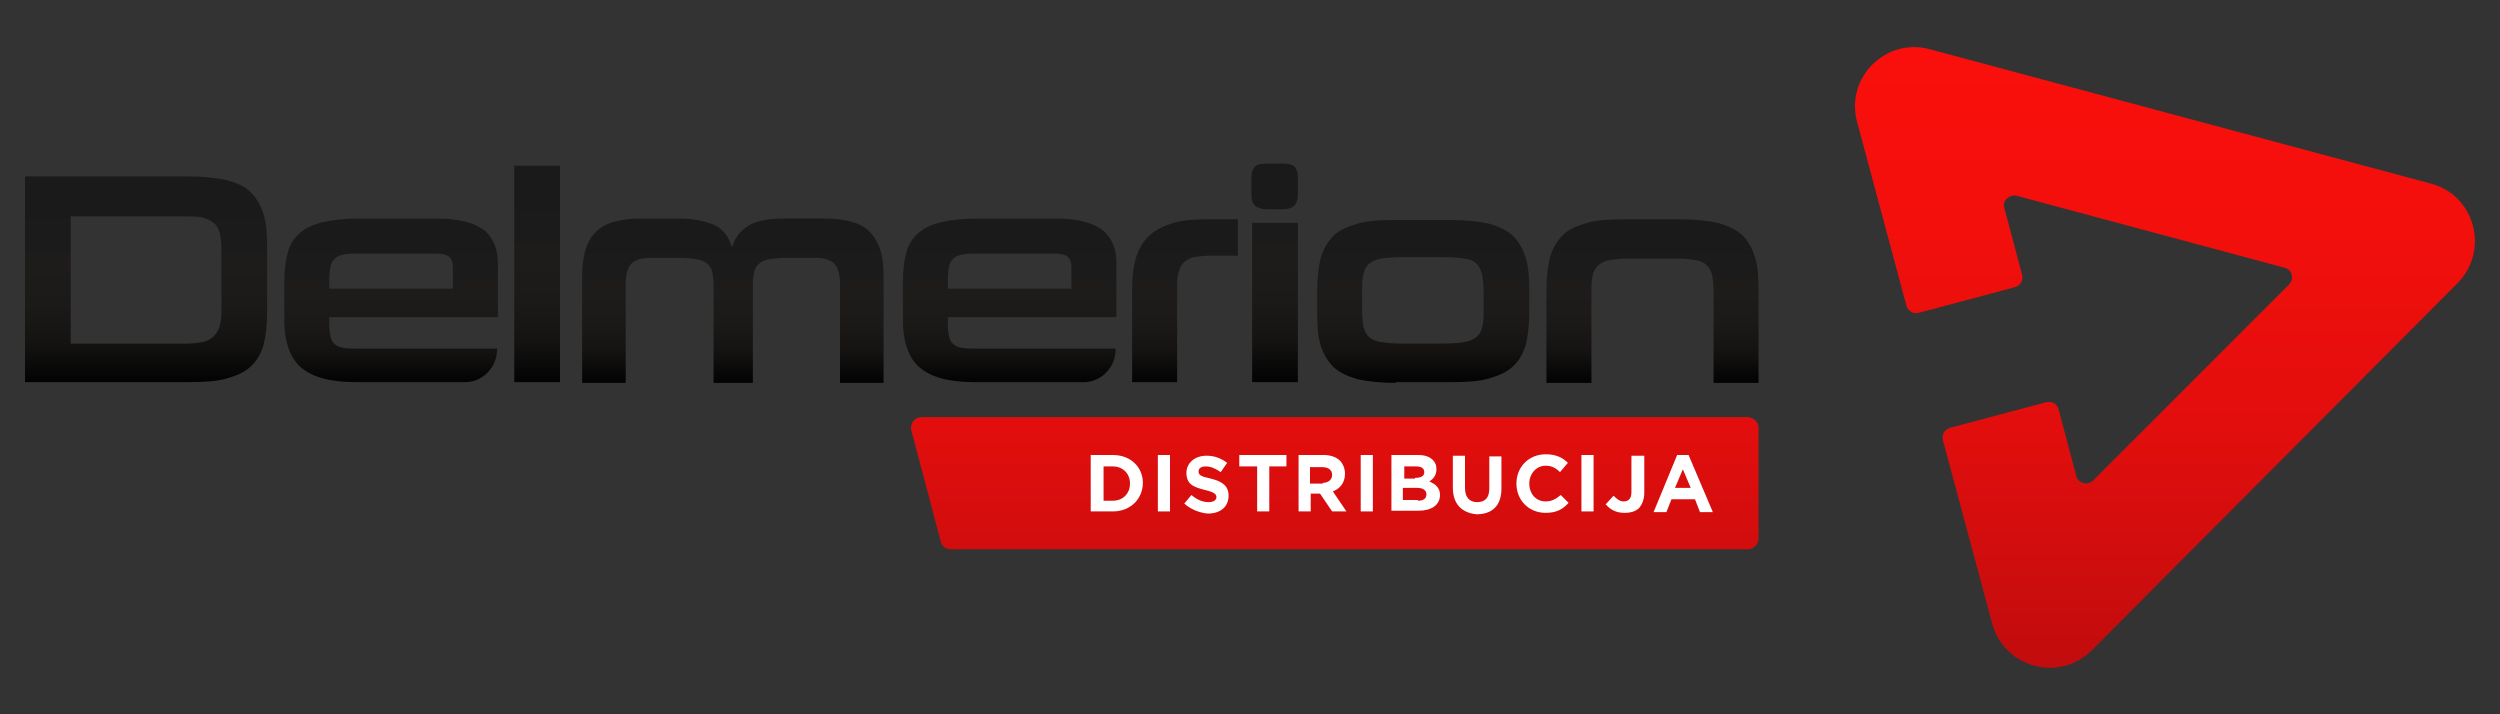
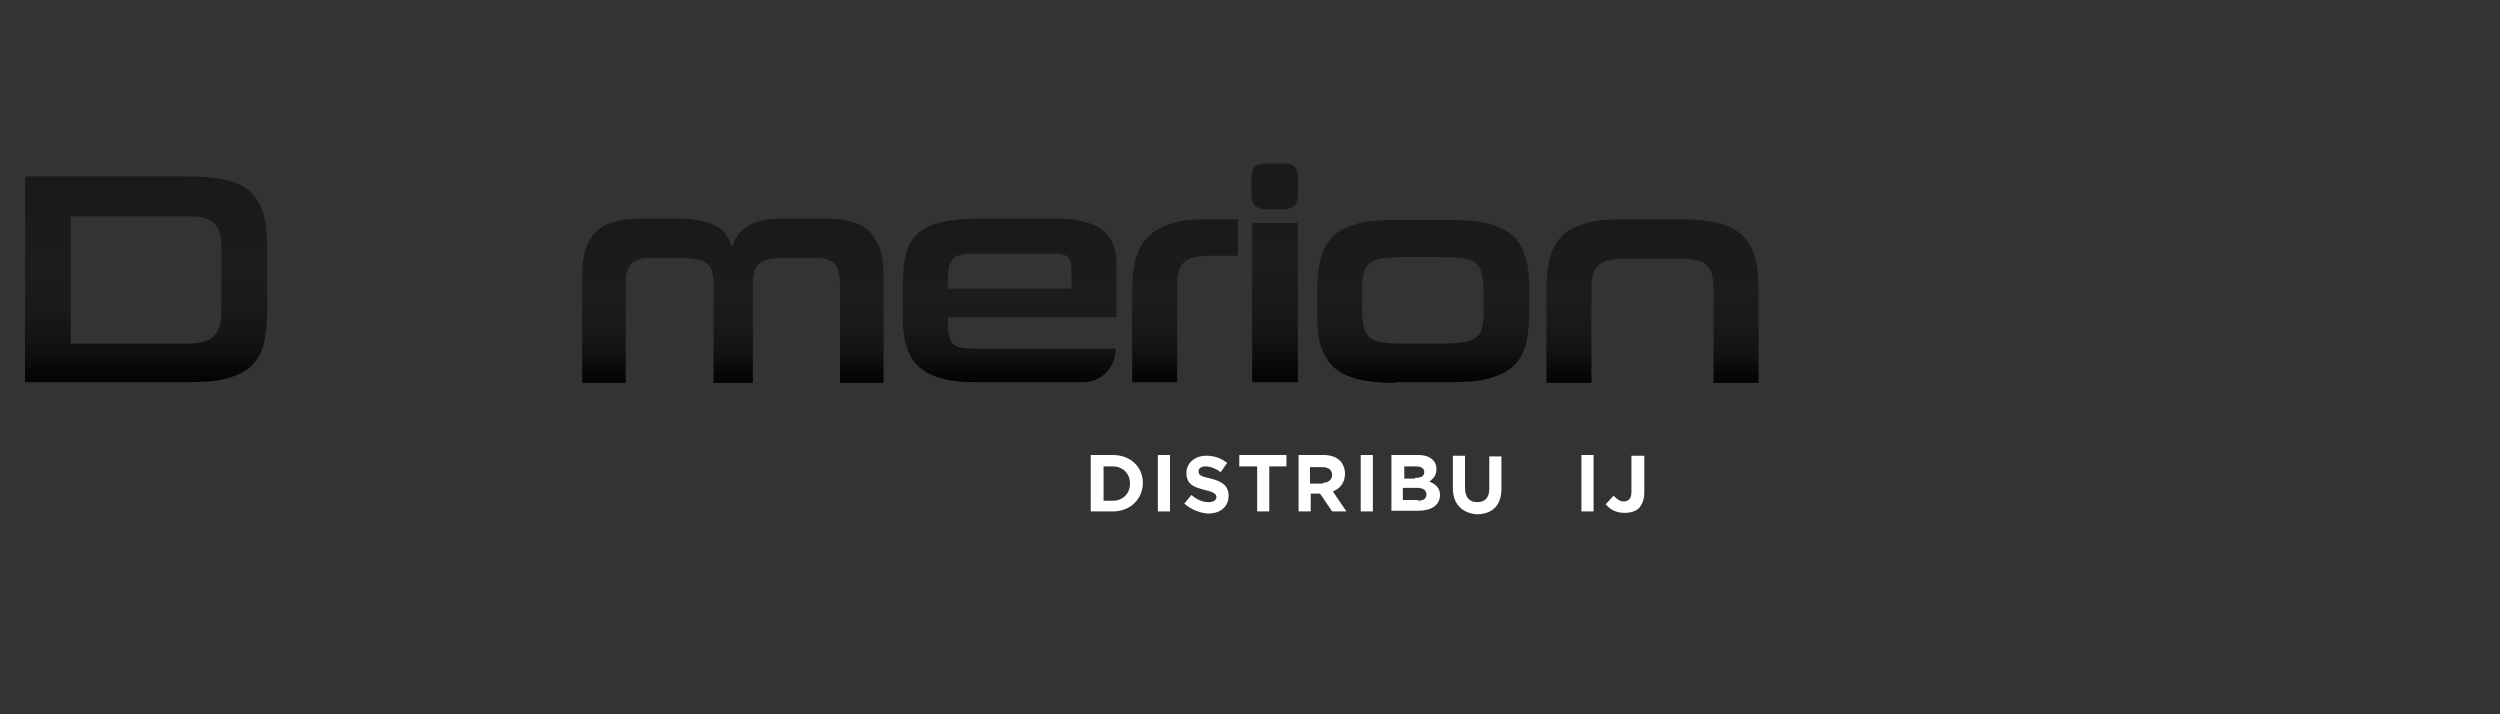
<svg xmlns="http://www.w3.org/2000/svg" id="Layer_1" x="0px" y="0px" width="350px" height="100px" viewBox="0 0 350 100" style="enable-background:new 0 0 350 100;" xml:space="preserve">
  <rect x="0" y="0" width="350" height="100" fill="#333333" stroke="none" />
  <style type="text/css">	.st0{fill:url(#SVGID_1_);}	.st1{fill:#FFFFFF;}	.st2{fill:url(#SVGID_2_);}	.st3{fill:url(#SVGID_3_);}	.st4{fill:url(#SVGID_4_);}	.st5{fill:url(#SVGID_5_);}	.st6{fill:url(#SVGID_6_);}	.st7{fill:url(#SVGID_7_);}	.st8{fill:url(#SVGID_8_);}	.st9{fill:url(#SVGID_9_);}	.st10{fill:url(#SVGID_10_);}</style>
  <g>
    <linearGradient id="SVGID_1_" gradientUnits="userSpaceOnUse" x1="237.02" y1="93.414" x2="237.02" y2="6.586">
      <stop offset="0" style="stop-color:#C20C0D" />
      <stop offset="1.874453e-02" style="stop-color:#C30C0D" />
      <stop offset="0.382" style="stop-color:#E10E0D" />
      <stop offset="0.718" style="stop-color:#F30F0C" />
      <stop offset="1" style="stop-color:#FA0F0C" />
    </linearGradient>
-     <path class="st0" d="M246.2,59.9v15.5c0,0.8-0.7,1.5-1.5,1.5H133.1c-0.7,0-1.3-0.5-1.4-1.1l-4.1-15.5c-0.3-1,0.5-1.9,1.4-1.9h115.6  C245.5,58.4,246.2,59.1,246.2,59.9z M340.3,25.7L270.2,6.9c-6.2-1.7-11.9,4-10.2,10.2l6.9,25.7c0.2,0.7,0.9,1.2,1.7,1l13.5-3.6  c0.7-0.2,1.2-0.9,1-1.7l-2.5-9.4c-0.3-1,0.7-1.9,1.7-1.7l37.6,10.1c1,0.3,1.3,1.5,0.6,2.3l-27.5,27.5c-0.7,0.7-2,0.4-2.3-0.6  l-2.5-9.4c-0.2-0.7-0.9-1.2-1.7-1l-13.5,3.6c-0.7,0.2-1.2,0.9-1,1.7l6.9,25.7c1.7,6.2,9.4,8.3,14,3.7L344,39.7  C348.6,35.1,346.5,27.3,340.3,25.7z" />
    <g id="Distribucija_4_">
      <path class="st1" d="M152.7,63.7h3.1c2.5,0,4.2,1.7,4.2,3.9v0c0,2.2-1.7,4-4.2,4h-3.1V63.7z M155.8,70.1c1.4,0,2.4-1,2.4-2.4v0   c0-1.4-1-2.4-2.4-2.4h-1.3v4.8H155.8z" />
      <path class="st1" d="M162.1,63.7h1.7v7.9h-1.7V63.7z" />
      <path class="st1" d="M165.8,70.5l1-1.2c0.7,0.6,1.5,1,2.4,1c0.7,0,1.1-0.3,1.1-0.7v0c0-0.4-0.3-0.7-1.6-1   c-1.6-0.4-2.6-0.8-2.6-2.4v0c0-1.4,1.2-2.4,2.8-2.4c1.2,0,2.1,0.4,2.9,1l-0.9,1.3c-0.7-0.5-1.4-0.8-2.1-0.8c-0.7,0-1,0.3-1,0.7v0   c0,0.5,0.3,0.7,1.7,1c1.6,0.4,2.5,1,2.5,2.4v0c0,1.6-1.2,2.5-2.9,2.5C167.9,71.8,166.7,71.3,165.8,70.5z" />
      <path class="st1" d="M175.9,65.3h-2.4v-1.6h6.6v1.6h-2.4v6.3h-1.7V65.3z" />
      <path class="st1" d="M181.7,63.7h3.6c1,0,1.8,0.3,2.3,0.8c0.4,0.4,0.7,1.1,0.7,1.8v0c0,1.3-0.7,2.1-1.7,2.5l1.9,2.8h-2l-1.7-2.5h0   h-1.3v2.5h-1.7V63.7z M185.2,67.6c0.8,0,1.3-0.5,1.3-1.1v0c0-0.7-0.5-1.1-1.4-1.1h-1.7v2.3H185.2z" />
      <path class="st1" d="M190.5,63.7h1.7v7.9h-1.7V63.7z" />
      <path class="st1" d="M194.8,63.7h3.7c0.9,0,1.6,0.2,2.1,0.7c0.4,0.4,0.5,0.8,0.5,1.3v0c0,0.9-0.5,1.4-1,1.7   c0.9,0.4,1.5,0.9,1.5,1.9v0c0,1.4-1.2,2.2-3,2.2h-3.8V63.7z M198.1,66.9c0.8,0,1.3-0.2,1.3-0.8v0c0-0.5-0.4-0.8-1.1-0.8h-1.7v1.7   H198.1z M198.5,70.1c0.8,0,1.2-0.3,1.2-0.9v0c0-0.5-0.4-0.9-1.3-0.9h-2v1.7H198.5z" />
      <path class="st1" d="M203.4,68.3v-4.5h1.7v4.5c0,1.3,0.6,2,1.7,2c1.1,0,1.7-0.6,1.7-1.9v-4.5h1.7v4.5c0,2.4-1.3,3.6-3.5,3.6   C204.7,71.8,203.4,70.6,203.4,68.3z" />
-       <path class="st1" d="M212.3,67.7L212.3,67.7c0-2.3,1.7-4.1,4.1-4.1c1.5,0,2.4,0.5,3.1,1.2l-1.1,1.3c-0.6-0.6-1.2-0.9-2-0.9   c-1.3,0-2.3,1.1-2.3,2.5v0c0,1.4,0.9,2.5,2.3,2.5c0.9,0,1.5-0.4,2.1-0.9l1.1,1.1c-0.8,0.9-1.7,1.4-3.2,1.4   C214,71.8,212.3,70,212.3,67.7z" />
      <path class="st1" d="M221.4,63.7h1.7v7.9h-1.7V63.7z" />
      <path class="st1" d="M224.8,70.6l1.1-1.2c0.5,0.5,0.9,0.8,1.4,0.8c0.7,0,1.1-0.4,1.1-1.3v-5.1h1.8v5.2c0,0.9-0.3,1.6-0.7,2.1   c-0.5,0.5-1.2,0.7-2.1,0.7C226.1,71.8,225.3,71.2,224.8,70.6z" />
-       <path class="st1" d="M234.8,63.7h1.6l3.4,8H238l-0.7-1.8h-3.3l-0.7,1.8h-1.8L234.8,63.7z M236.7,68.3l-1.1-2.6l-1.1,2.6H236.7z" />
    </g>
    <g id="Delmerion_4_">
      <linearGradient id="SVGID_2_" gradientUnits="userSpaceOnUse" x1="20.46" y1="53.571" x2="20.46" y2="24.726">
        <stop offset="0" style="stop-color:#000000" />
        <stop offset="5.189836e-03" style="stop-color:#030303" />
        <stop offset="0.192" style="stop-color:#141312" />
        <stop offset="0.375" style="stop-color:#1B1A19" />
        <stop offset="0.551" style="stop-color:#1D1C1B" />
        <stop offset="0.717" style="stop-color:#1C1B1B" />
        <stop offset="0.871" style="stop-color:#1B1A1A" />
        <stop offset="1" style="stop-color:#1A1A1A" />
      </linearGradient>
      <path class="st2" d="M3.5,53.6V24.7h22.8c2.1,0,3.9,0.2,5.4,0.5c1.4,0.4,2.6,0.9,3.4,1.7c0.8,0.8,1.4,1.8,1.8,3.1   c0.4,1.3,0.5,2.8,0.5,4.6v9.1c0,1.8-0.2,3.4-0.5,4.6c-0.4,1.3-1,2.3-1.8,3c-0.8,0.8-2,1.3-3.4,1.7c-1.4,0.4-3.2,0.5-5.4,0.5H3.5z    M31,34.9c0-0.9-0.1-1.6-0.2-2.2c-0.2-0.6-0.4-1.1-0.8-1.4c-0.4-0.4-0.9-0.6-1.5-0.8c-0.6-0.2-1.4-0.2-2.4-0.2H9.9v17.8h16.2   c0.9,0,1.6-0.1,2.2-0.2c0.6-0.1,1.1-0.4,1.5-0.7c0.4-0.4,0.7-0.8,0.9-1.4c0.2-0.6,0.3-1.3,0.3-2.2V34.9z" />
      <linearGradient id="SVGID_3_" gradientUnits="userSpaceOnUse" x1="54.722" y1="53.571" x2="54.722" y2="30.647">
        <stop offset="0" style="stop-color:#000000" />
        <stop offset="5.189836e-03" style="stop-color:#030303" />
        <stop offset="0.192" style="stop-color:#141312" />
        <stop offset="0.375" style="stop-color:#1B1A19" />
        <stop offset="0.551" style="stop-color:#1D1C1B" />
        <stop offset="0.717" style="stop-color:#1C1B1B" />
        <stop offset="0.871" style="stop-color:#1B1A1A" />
        <stop offset="1" style="stop-color:#1A1A1A" />
      </linearGradient>
-       <path class="st3" d="M69.6,48.8H49.9c-0.7,0-1.3,0-1.8-0.1c-0.5-0.1-0.9-0.2-1.2-0.5c-0.3-0.2-0.5-0.6-0.6-1   c-0.1-0.4-0.2-1-0.2-1.7v-1.1h23.6v-7.5c0-0.9-0.1-1.7-0.4-2.5c-0.3-0.8-0.7-1.4-1.3-2c-0.6-0.5-1.5-1-2.6-1.3   c-1.1-0.3-2.4-0.5-4.1-0.5H50.2c-2,0-3.7,0.2-5,0.5c-1.3,0.3-2.4,0.8-3.2,1.5c-0.8,0.7-1.4,1.6-1.7,2.7c-0.3,1.1-0.5,2.5-0.5,4.2   v5.3c0,3,0.8,5.3,2.3,6.6c1.6,1.4,4.1,2.1,7.8,2.1h15C67.5,53.6,69.6,51.5,69.6,48.8L69.6,48.8z M46.1,39.1c0-0.8,0.1-1.5,0.2-1.9   c0.1-0.5,0.4-0.8,0.7-1.1c0.3-0.3,0.8-0.4,1.3-0.5c0.5-0.1,1.2-0.1,2-0.1h10.5c1,0,1.6,0.1,2,0.4c0.4,0.3,0.6,0.8,0.6,1.5v3H46.1   V39.1z" />
      <linearGradient id="SVGID_4_" gradientUnits="userSpaceOnUse" x1="75.251" y1="53.571" x2="75.251" y2="23.246">
        <stop offset="0" style="stop-color:#000000" />
        <stop offset="5.189836e-03" style="stop-color:#030303" />
        <stop offset="0.192" style="stop-color:#141312" />
        <stop offset="0.375" style="stop-color:#1B1A19" />
        <stop offset="0.551" style="stop-color:#1D1C1B" />
        <stop offset="0.717" style="stop-color:#1C1B1B" />
        <stop offset="0.871" style="stop-color:#1B1A1A" />
        <stop offset="1" style="stop-color:#1A1A1A" />
      </linearGradient>
-       <path class="st4" d="M72,53.6V23.2h6.4v30.3H72z" />
      <linearGradient id="SVGID_5_" gradientUnits="userSpaceOnUse" x1="102.607" y1="53.571" x2="102.607" y2="30.69">
        <stop offset="0" style="stop-color:#000000" />
        <stop offset="5.189836e-03" style="stop-color:#030303" />
        <stop offset="0.192" style="stop-color:#141312" />
        <stop offset="0.375" style="stop-color:#1B1A19" />
        <stop offset="0.551" style="stop-color:#1D1C1B" />
        <stop offset="0.717" style="stop-color:#1C1B1B" />
        <stop offset="0.871" style="stop-color:#1B1A1A" />
        <stop offset="1" style="stop-color:#1A1A1A" />
      </linearGradient>
      <path class="st5" d="M117.6,53.6V39.8c0-1.4-0.3-2.4-0.8-2.9c-0.5-0.5-1.4-0.8-2.6-0.8H110c-0.9,0-1.7,0.1-2.3,0.2   c-0.6,0.1-1.1,0.3-1.4,0.6c-0.4,0.3-0.6,0.7-0.7,1.1c-0.1,0.5-0.2,1.1-0.2,1.8v13.8h-5.5V39.8c0-0.7-0.1-1.3-0.2-1.8   c-0.1-0.5-0.4-0.8-0.7-1.1c-0.4-0.3-0.8-0.5-1.5-0.6c-0.6-0.1-1.4-0.2-2.4-0.2h-4c-1.3,0-2.2,0.3-2.7,0.8   c-0.5,0.5-0.8,1.5-0.8,2.9v13.8h-6.1V38.9c0-1.4,0.1-2.6,0.4-3.7c0.3-1,0.7-1.9,1.4-2.6c0.6-0.7,1.5-1.2,2.5-1.5   c1-0.3,2.3-0.5,3.8-0.5h5.5c1.2,0,2.1,0.1,3,0.3c0.8,0.2,1.5,0.4,2.1,0.7c0.6,0.3,1,0.7,1.4,1.2c0.4,0.5,0.6,1.1,0.9,1.8   c0.4-1.3,1.1-2.3,2.3-3c1.1-0.7,2.8-1,5.1-1h5.7c1.5,0,2.8,0.2,3.8,0.5c1,0.3,1.9,0.8,2.5,1.5c0.6,0.7,1.1,1.5,1.4,2.6   c0.3,1,0.4,2.2,0.4,3.7v14.7H117.6z" />
      <linearGradient id="SVGID_6_" gradientUnits="userSpaceOnUse" x1="141.301" y1="53.571" x2="141.301" y2="30.647">
        <stop offset="0" style="stop-color:#000000" />
        <stop offset="5.189836e-03" style="stop-color:#030303" />
        <stop offset="0.192" style="stop-color:#141312" />
        <stop offset="0.375" style="stop-color:#1B1A19" />
        <stop offset="0.551" style="stop-color:#1D1C1B" />
        <stop offset="0.717" style="stop-color:#1C1B1B" />
        <stop offset="0.871" style="stop-color:#1B1A1A" />
        <stop offset="1" style="stop-color:#1A1A1A" />
      </linearGradient>
      <path class="st6" d="M156.2,48.8h-19.7c-0.7,0-1.3,0-1.8-0.1c-0.5-0.1-0.9-0.2-1.2-0.5c-0.3-0.2-0.5-0.6-0.6-1   c-0.1-0.4-0.2-1-0.2-1.7v-1.1h23.6v-7.5c0-0.9-0.1-1.7-0.4-2.5c-0.3-0.8-0.7-1.4-1.3-2c-0.6-0.5-1.5-1-2.6-1.3   c-1.1-0.3-2.4-0.5-4.1-0.5h-11.1c-2,0-3.7,0.2-5,0.5c-1.3,0.3-2.4,0.8-3.2,1.5c-0.8,0.7-1.4,1.6-1.7,2.7c-0.3,1.1-0.5,2.5-0.5,4.2   v5.3c0,3,0.8,5.3,2.3,6.6c1.6,1.4,4.1,2.1,7.8,2.1h15C154.1,53.6,156.2,51.5,156.2,48.8L156.2,48.8z M132.7,39.1   c0-0.8,0.1-1.5,0.2-1.9c0.1-0.5,0.4-0.8,0.7-1.1c0.3-0.3,0.8-0.4,1.3-0.5c0.5-0.1,1.2-0.1,2-0.1h10.5c1,0,1.6,0.1,2,0.4   c0.4,0.3,0.6,0.8,0.6,1.5v3h-17.3V39.1z" />
      <linearGradient id="SVGID_7_" gradientUnits="userSpaceOnUse" x1="165.924" y1="53.571" x2="165.924" y2="30.647">
        <stop offset="0" style="stop-color:#000000" />
        <stop offset="5.189836e-03" style="stop-color:#030303" />
        <stop offset="0.192" style="stop-color:#141312" />
        <stop offset="0.375" style="stop-color:#1B1A19" />
        <stop offset="0.551" style="stop-color:#1D1C1B" />
        <stop offset="0.717" style="stop-color:#1C1B1B" />
        <stop offset="0.871" style="stop-color:#1B1A1A" />
        <stop offset="1" style="stop-color:#1A1A1A" />
      </linearGradient>
      <path class="st7" d="M158.5,53.6V40.3c0-1.7,0.2-3.2,0.6-4.4c0.4-1.2,1-2.2,1.9-3c0.9-0.8,2-1.3,3.3-1.7c1.4-0.4,3-0.5,4.9-0.5   h4.1v5.1h-3.9c-0.9,0-1.6,0.1-2.2,0.2c-0.6,0.1-1.1,0.4-1.4,0.7c-0.4,0.3-0.6,0.8-0.8,1.4c-0.2,0.6-0.2,1.3-0.2,2.2v13.2H158.5z" />
      <linearGradient id="SVGID_8_" gradientUnits="userSpaceOnUse" x1="178.468" y1="53.571" x2="178.468" y2="23.034">
        <stop offset="0" style="stop-color:#000000" />
        <stop offset="5.189836e-03" style="stop-color:#030303" />
        <stop offset="0.192" style="stop-color:#141312" />
        <stop offset="0.375" style="stop-color:#1B1A19" />
        <stop offset="0.551" style="stop-color:#1D1C1B" />
        <stop offset="0.717" style="stop-color:#1C1B1B" />
        <stop offset="0.871" style="stop-color:#1B1A1A" />
        <stop offset="1" style="stop-color:#1A1A1A" />
      </linearGradient>
      <path class="st8" d="M177.4,29.3c-0.8,0-1.3-0.2-1.7-0.5c-0.3-0.3-0.5-0.8-0.5-1.5v-2.5c0-0.7,0.2-1.2,0.5-1.5   c0.3-0.3,0.9-0.4,1.7-0.4h2.1c0.8,0,1.4,0.1,1.7,0.4c0.3,0.3,0.5,0.8,0.5,1.5v2.5c0,0.7-0.2,1.2-0.5,1.5c-0.3,0.3-0.9,0.5-1.7,0.5   H177.4z M175.3,53.6V31.2h6.4v22.3H175.3z" />
      <linearGradient id="SVGID_9_" gradientUnits="userSpaceOnUse" x1="199.204" y1="53.571" x2="199.204" y2="30.69">
        <stop offset="0" style="stop-color:#000000" />
        <stop offset="5.189836e-03" style="stop-color:#030303" />
        <stop offset="0.192" style="stop-color:#141312" />
        <stop offset="0.375" style="stop-color:#1B1A19" />
        <stop offset="0.551" style="stop-color:#1D1C1B" />
        <stop offset="0.717" style="stop-color:#1C1B1B" />
        <stop offset="0.871" style="stop-color:#1B1A1A" />
        <stop offset="1" style="stop-color:#1A1A1A" />
      </linearGradient>
      <path class="st9" d="M195.4,53.6c-2.1,0-3.9-0.2-5.3-0.5c-1.4-0.4-2.5-0.9-3.4-1.7c-0.8-0.8-1.4-1.8-1.8-3   c-0.4-1.3-0.5-2.8-0.5-4.6v-3.1c0-1.8,0.2-3.4,0.5-4.6c0.4-1.3,1-2.3,1.8-3.1c0.8-0.8,2-1.3,3.4-1.7c1.4-0.4,3.2-0.5,5.3-0.5h7.7   c2.1,0,3.9,0.2,5.3,0.5c1.4,0.4,2.5,0.9,3.4,1.7c0.8,0.8,1.4,1.8,1.8,3.1c0.4,1.3,0.5,2.8,0.5,4.6v3c0,1.8-0.2,3.4-0.5,4.6   c-0.4,1.3-1,2.3-1.8,3c-0.8,0.8-2,1.3-3.4,1.7c-1.4,0.4-3.2,0.5-5.3,0.5H195.4z M207.7,40.8c0-1-0.1-1.7-0.2-2.4   c-0.2-0.6-0.4-1.1-0.8-1.5c-0.4-0.4-1-0.6-1.7-0.7c-0.7-0.1-1.7-0.2-2.8-0.2h-6c-1.1,0-2.1,0.1-2.8,0.2c-0.7,0.1-1.3,0.4-1.7,0.7   c-0.4,0.4-0.7,0.8-0.8,1.5c-0.2,0.6-0.2,1.4-0.2,2.4v2.7c0,1,0.1,1.7,0.2,2.3c0.2,0.6,0.4,1.1,0.8,1.4c0.4,0.4,1,0.6,1.7,0.7   c0.7,0.1,1.6,0.2,2.8,0.2h6c1.1,0,2.1-0.1,2.8-0.2c0.7-0.1,1.3-0.4,1.7-0.7c0.4-0.4,0.7-0.8,0.8-1.4c0.2-0.6,0.2-1.4,0.2-2.3V40.8   z" />
      <linearGradient id="SVGID_10_" gradientUnits="userSpaceOnUse" x1="231.343" y1="53.571" x2="231.343" y2="30.69">
        <stop offset="0" style="stop-color:#000000" />
        <stop offset="5.189836e-03" style="stop-color:#030303" />
        <stop offset="0.192" style="stop-color:#141312" />
        <stop offset="0.375" style="stop-color:#1B1A19" />
        <stop offset="0.551" style="stop-color:#1D1C1B" />
        <stop offset="0.717" style="stop-color:#1C1B1B" />
        <stop offset="0.871" style="stop-color:#1B1A1A" />
        <stop offset="1" style="stop-color:#1A1A1A" />
      </linearGradient>
      <path class="st10" d="M239.9,53.6V40.8c0-1-0.1-1.7-0.2-2.3c-0.2-0.6-0.4-1.1-0.8-1.4c-0.4-0.4-0.9-0.6-1.6-0.7   c-0.7-0.1-1.5-0.2-2.5-0.2h-6.9c-1,0-1.8,0.1-2.5,0.2c-0.7,0.1-1.2,0.4-1.6,0.7c-0.4,0.4-0.7,0.8-0.8,1.4   c-0.2,0.6-0.2,1.4-0.2,2.3v12.8h-6.3v-13c0-1.8,0.2-3.4,0.5-4.6c0.4-1.3,1-2.3,1.8-3.1c0.8-0.8,2-1.3,3.4-1.7   c1.4-0.4,3.2-0.5,5.3-0.5h7.7c2.1,0,3.9,0.2,5.3,0.5c1.4,0.4,2.5,0.9,3.4,1.7c0.8,0.8,1.4,1.8,1.8,3.1c0.4,1.3,0.5,2.8,0.5,4.6v13   H239.9z" />
    </g>
  </g>
</svg>